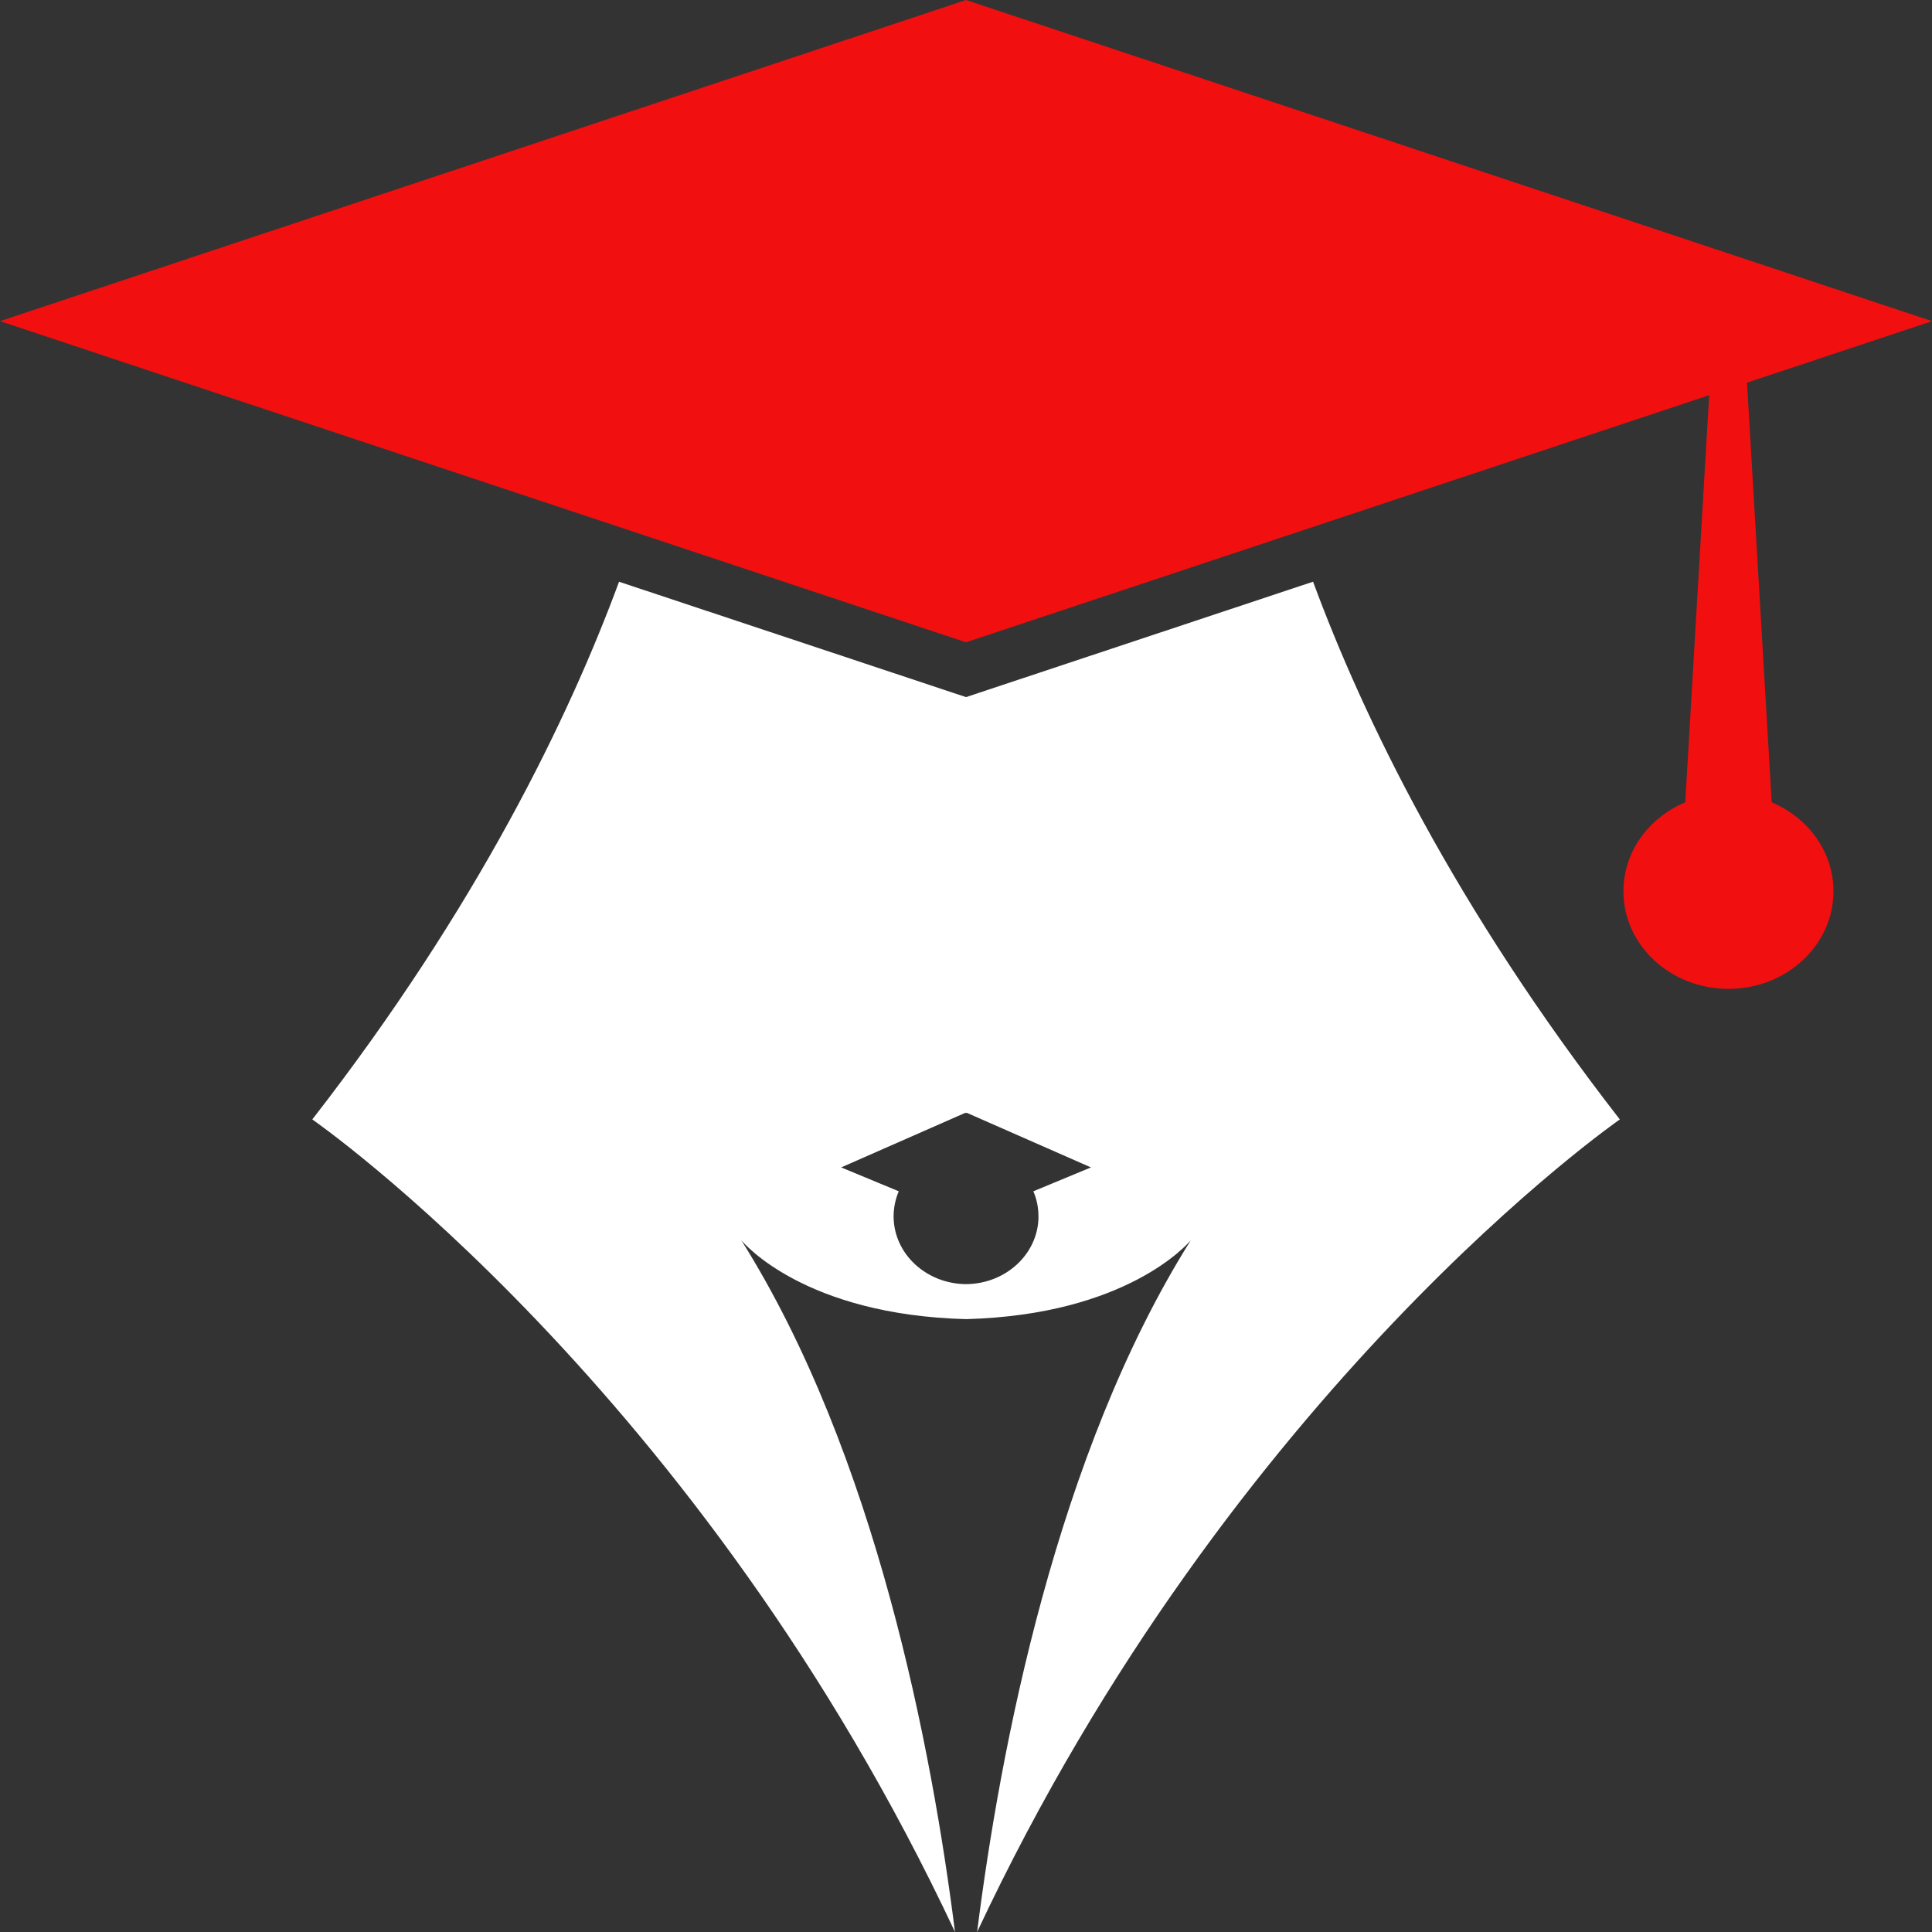
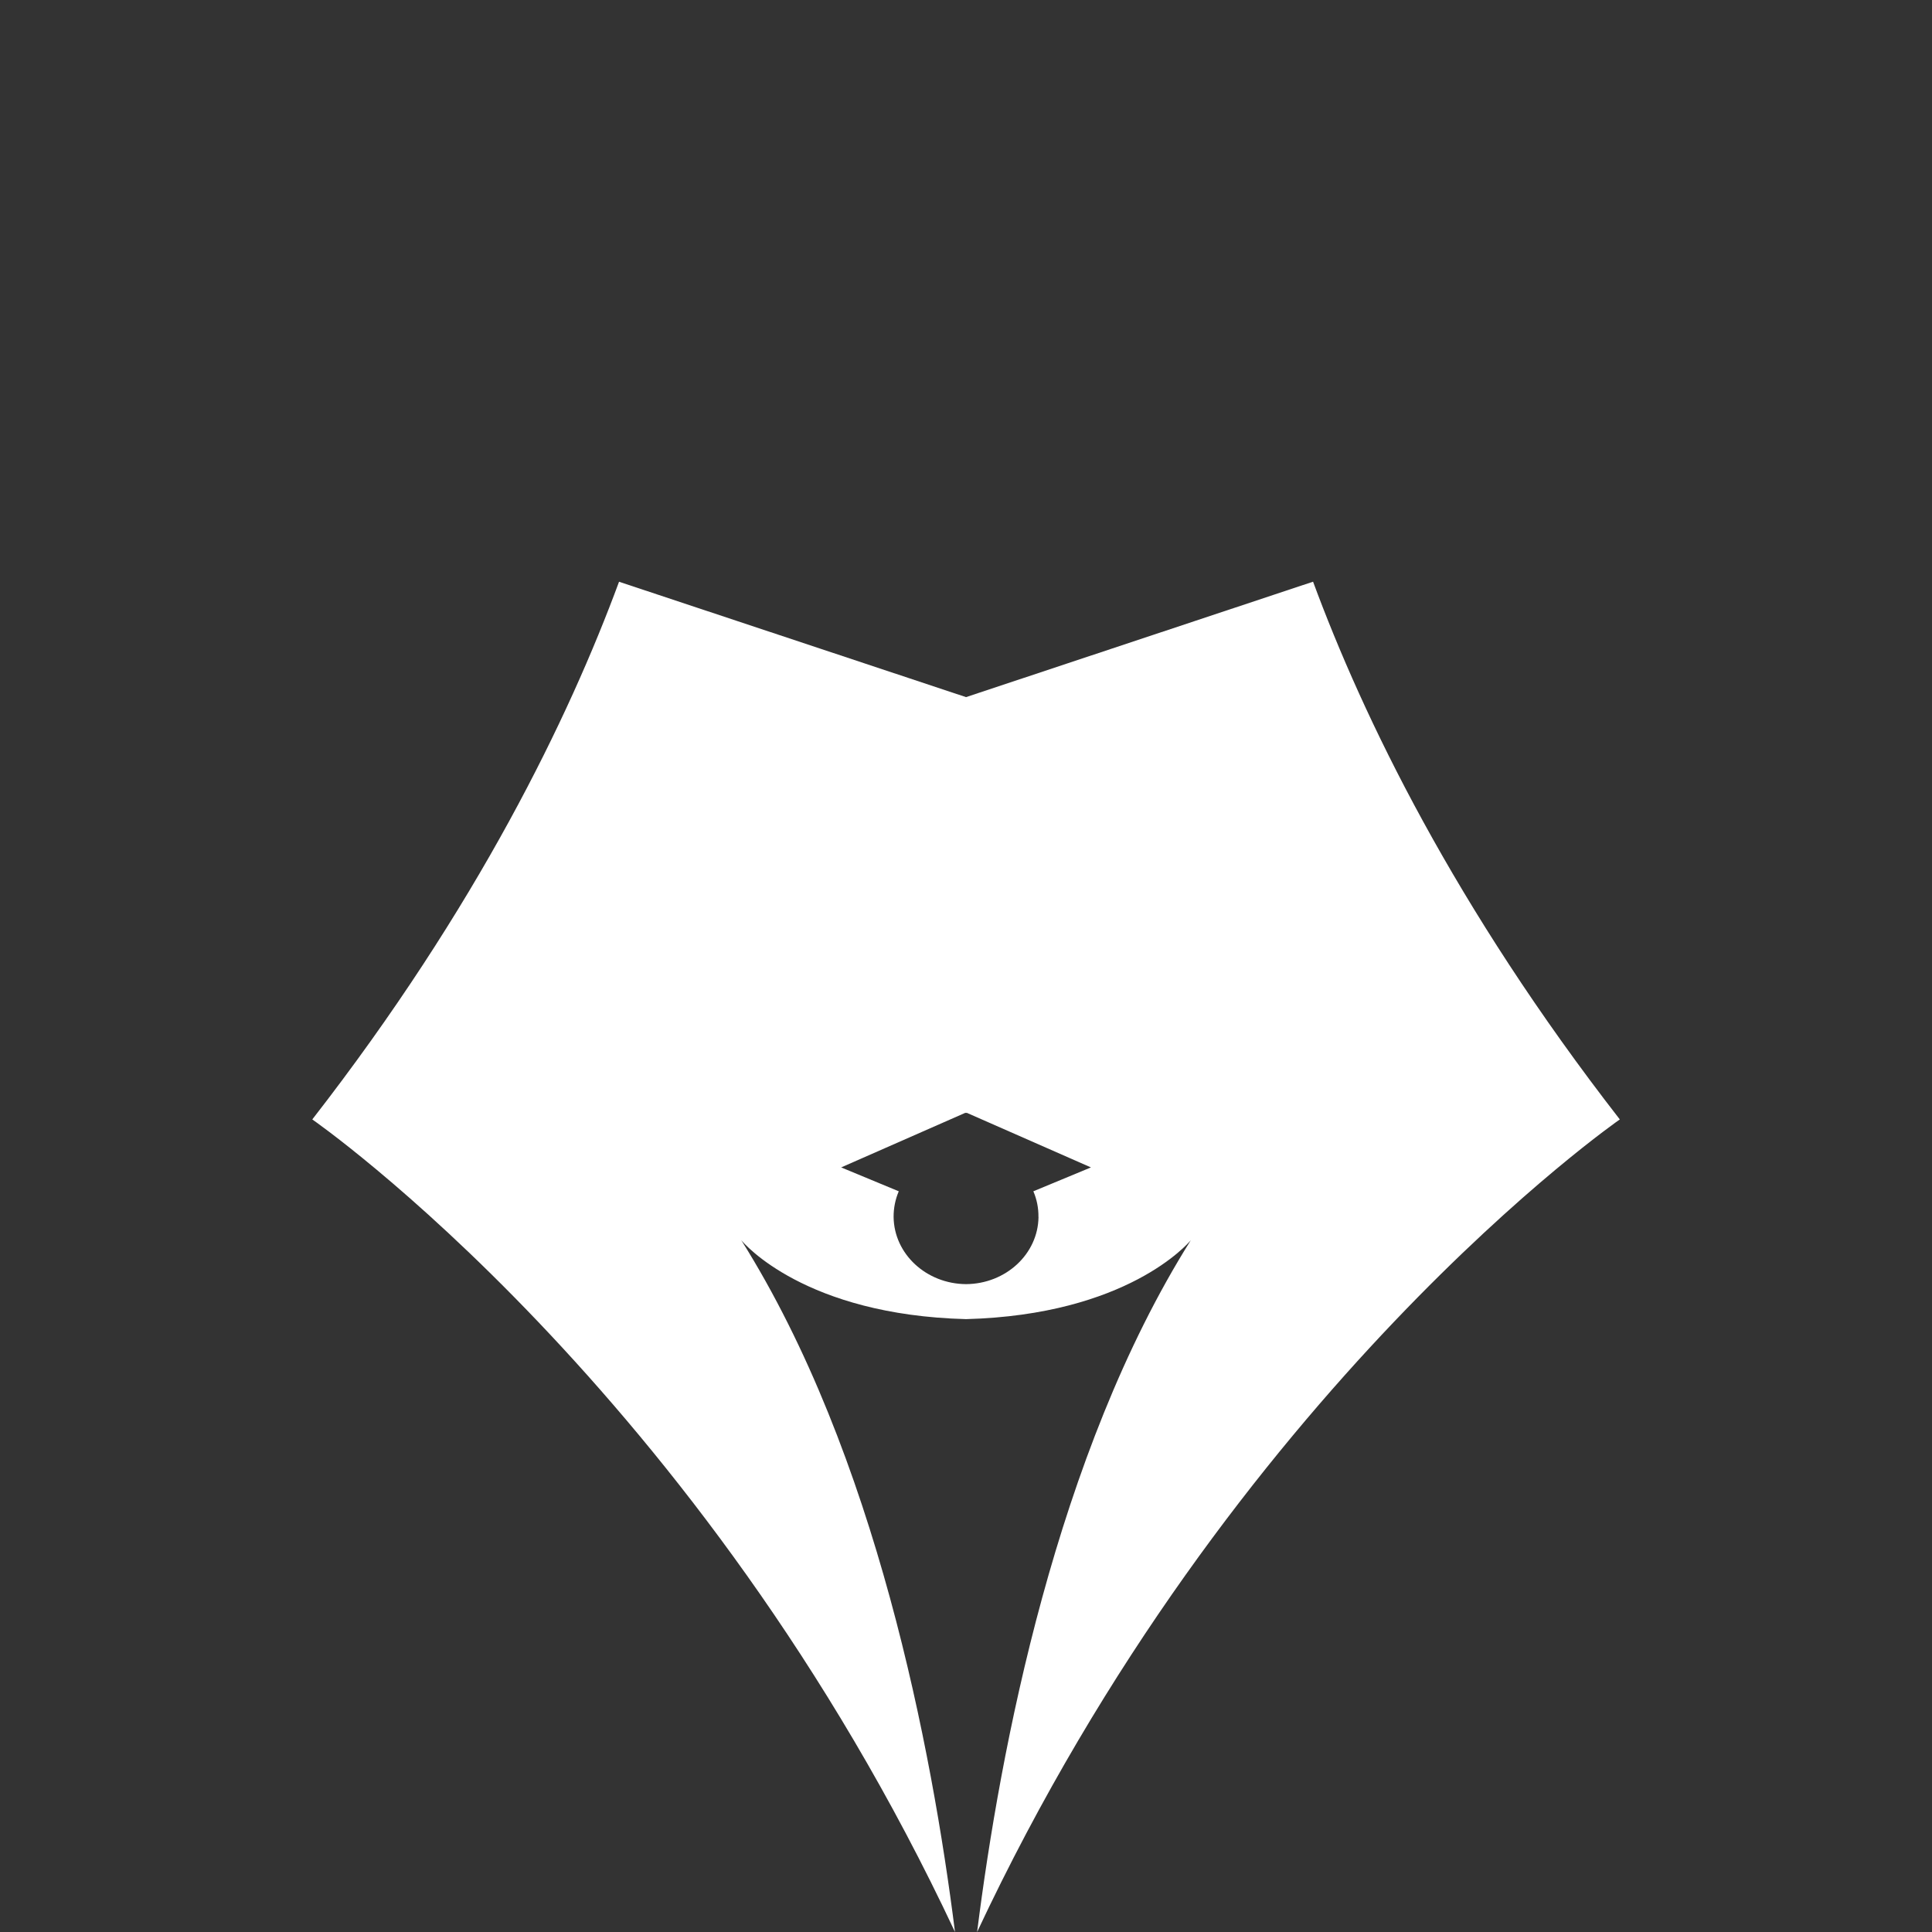
<svg xmlns="http://www.w3.org/2000/svg" width="36" height="36" fill="none" viewBox="0 0 36 36">
  <rect x="0" y="0" width="36" height="36" fill="#333333" stroke="none" />
  <path fill="#fff" d="m18.001 12.99-6.466-2.15c-.932 2.524-2.636 6.057-5.716 10.019 0 0 7.22 4.999 11.976 15.141-.428-3.399-1.476-8.906-3.982-12.89.052.062 1.186 1.392 4.188 1.47 3-.08 4.135-1.409 4.188-1.47-2.506 3.984-3.554 9.491-3.982 12.89 4.757-10.142 11.976-15.141 11.976-15.141-3.08-3.963-4.784-7.495-5.716-10.02L18 12.99Zm1.35 9.688c-.009.69-.61 1.245-1.35 1.25-.74-.005-1.341-.56-1.35-1.25-.001-.17.033-.332.096-.48l-1.073-.445 2.315-1.018.012.005.012-.005 2.315 1.018-1.073.445c.064.148.097.31.095.48Z" />
-   <path fill="#F20F10" d="m33.013 14.95-.46-7.82L36 5.984 18 0 0 5.984l18 5.984 13.848-4.604-.446 7.586c-.68.285-1.152.92-1.152 1.658 0 1.004.876 1.818 1.957 1.818 1.082 0 1.957-.814 1.957-1.818 0-.738-.472-1.372-1.151-1.658Z" />
</svg>